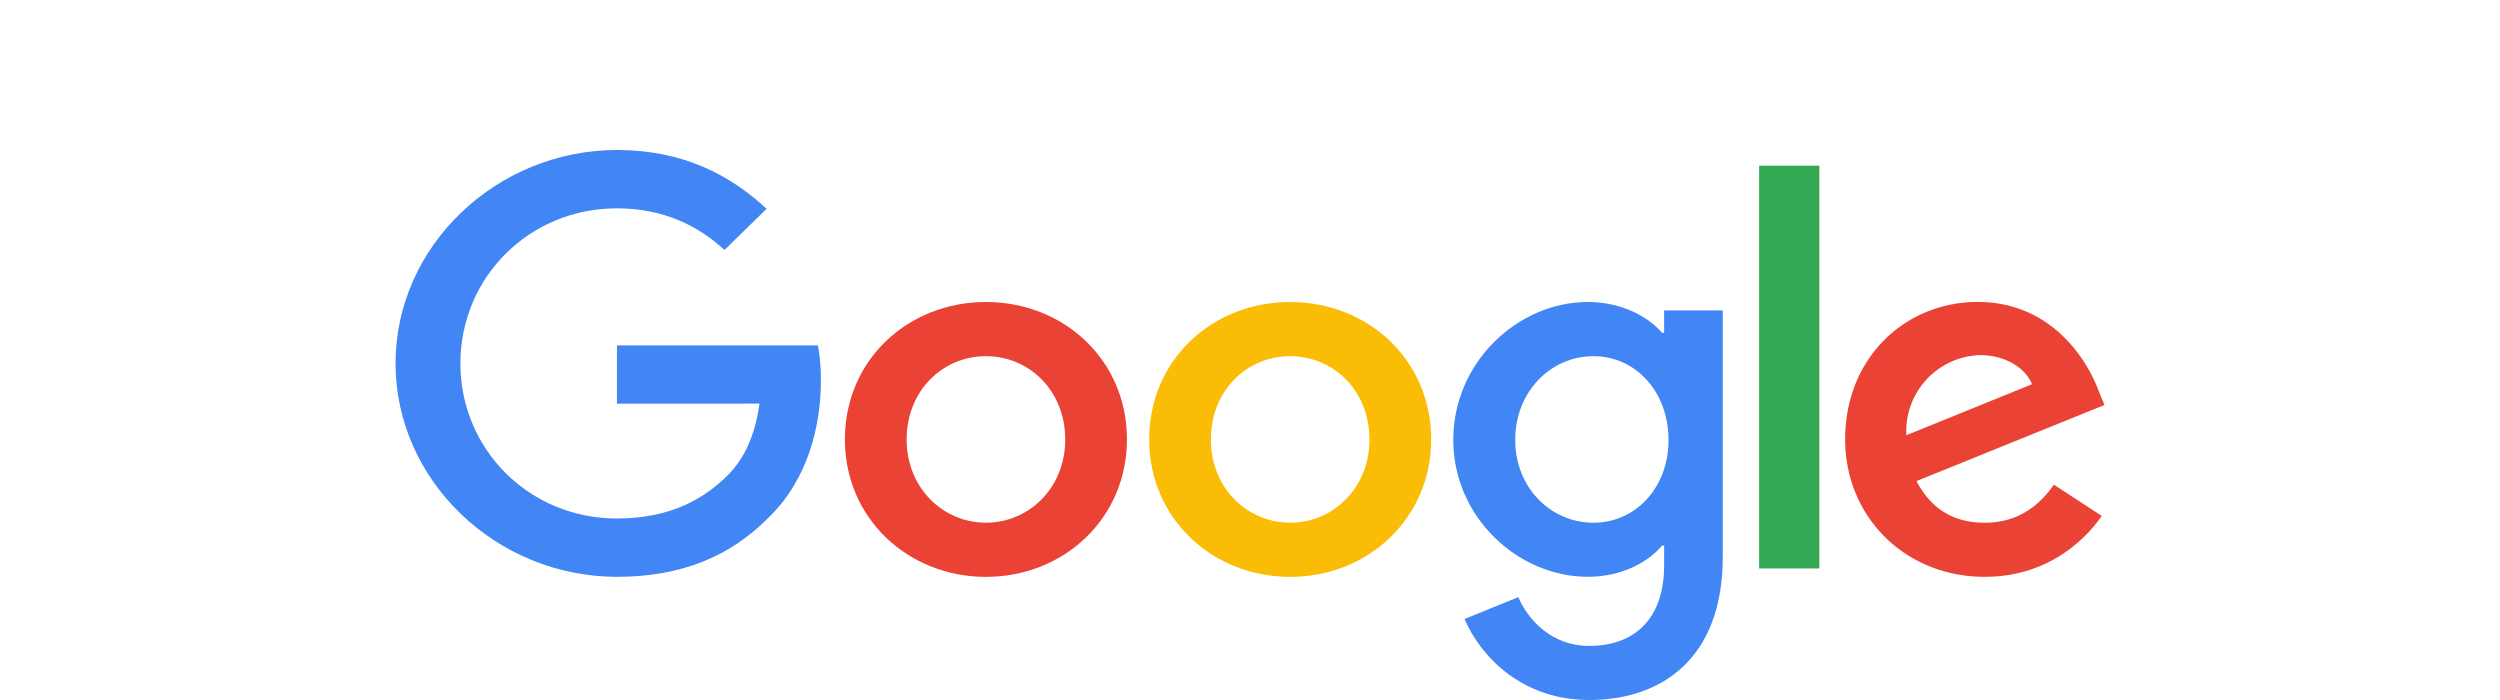
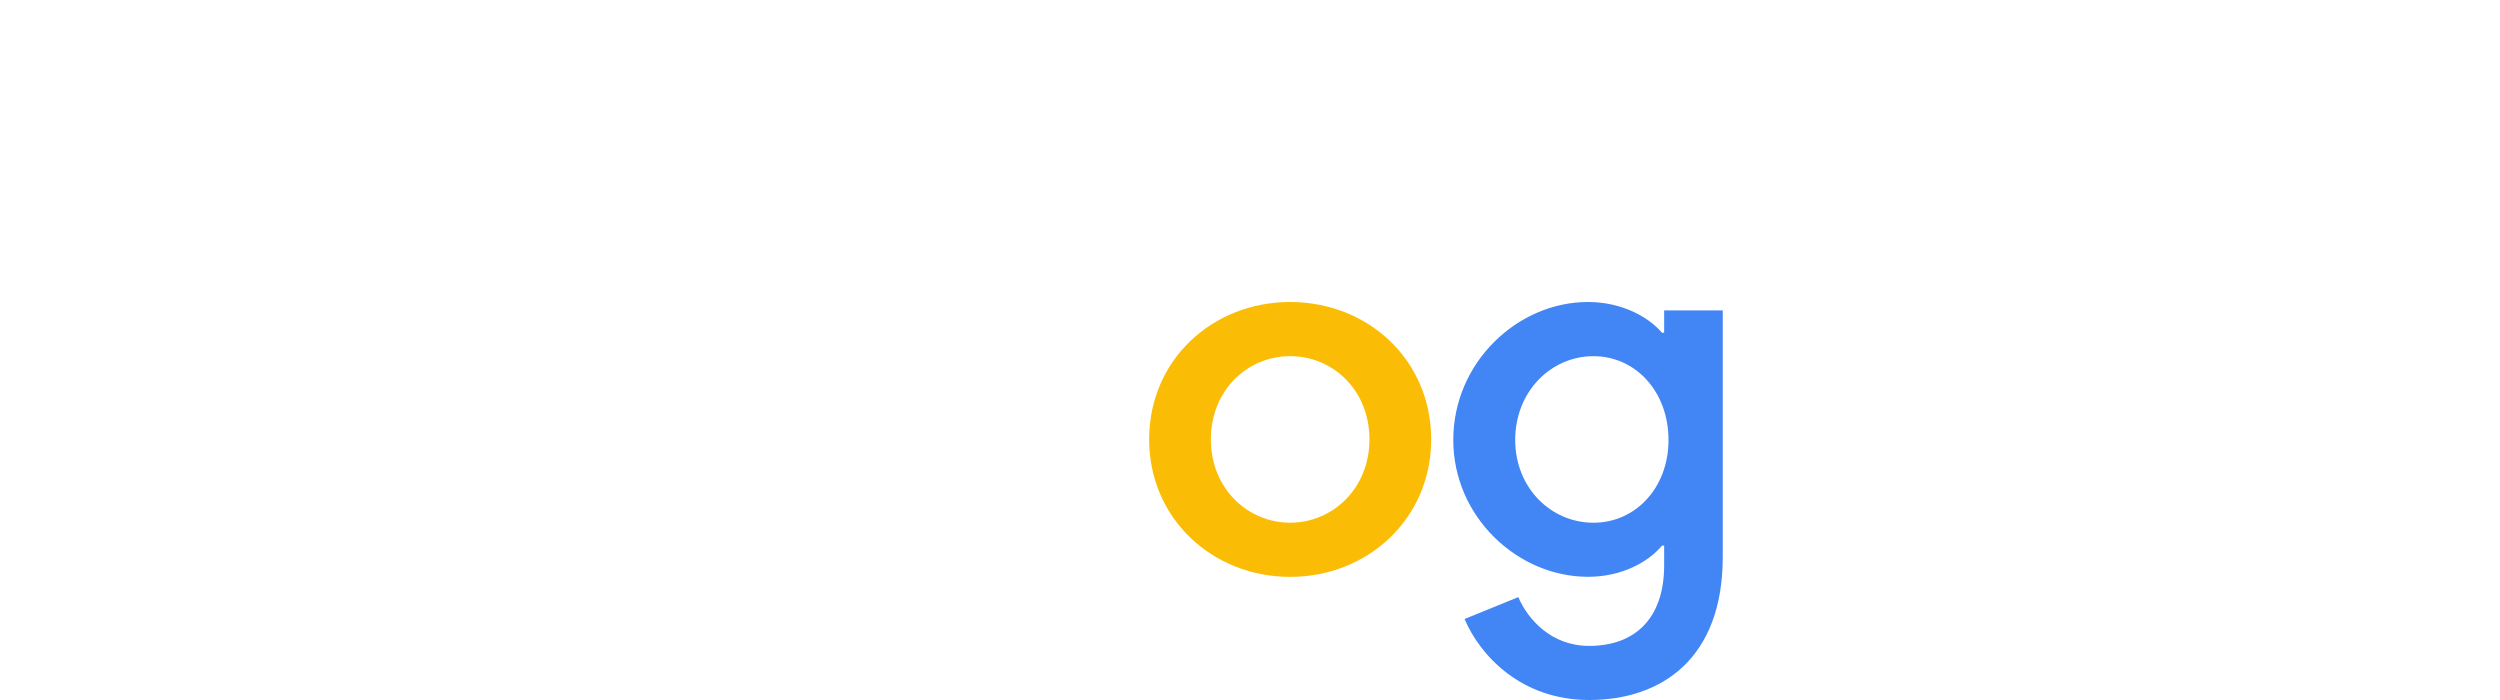
<svg xmlns="http://www.w3.org/2000/svg" width="100" height="28" fill="none">
-   <path d="M45.078 17.578c0 3.165-2.533 5.497-5.64 5.497-3.109 0-5.642-2.332-5.642-5.497 0-3.188 2.533-5.498 5.641-5.498s5.641 2.31 5.641 5.498zm-2.47 0c0-1.978-1.467-3.332-3.17-3.332-1.704 0-3.172 1.354-3.172 3.332 0 1.958 1.468 3.33 3.171 3.33 1.704 0 3.172-1.375 3.172-3.33z" fill="#EA4335" />
  <path d="M57.247 17.578c0 3.165-2.532 5.497-5.64 5.497-3.109 0-5.641-2.332-5.641-5.497 0-3.185 2.532-5.498 5.64-5.498 3.109 0 5.641 2.31 5.641 5.498zm-2.469 0c0-1.978-1.468-3.332-3.172-3.332-1.703 0-3.171 1.354-3.171 3.332 0 1.958 1.468 3.33 3.171 3.33 1.704 0 3.172-1.375 3.172-3.33z" fill="#FBBC05" />
  <path d="M68.91 12.412v9.87c0 4.06-2.448 5.718-5.343 5.718-2.726 0-4.366-1.782-4.985-3.24l2.15-.875c.383.895 1.321 1.951 2.832 1.951 1.853 0 3.002-1.118 3.002-3.222v-.79h-.087c-.552.666-1.617 1.248-2.96 1.248-2.812 0-5.388-2.394-5.388-5.475 0-3.103 2.576-5.517 5.387-5.517 1.341 0 2.406.583 2.962 1.23h.086v-.895h2.345v-.003zm-2.17 5.185c0-1.935-1.32-3.35-3.001-3.35-1.704 0-3.131 1.415-3.131 3.35 0 1.916 1.427 3.312 3.131 3.312 1.68 0 3.002-1.396 3.002-3.312z" fill="#4285F4" />
-   <path d="M72.773 6.628v16.11h-2.408V6.628h2.408z" fill="#34A853" />
-   <path d="M82.155 19.387l1.916 1.25c-.618.894-2.109 2.436-4.685 2.436-3.194 0-5.58-2.415-5.58-5.498 0-3.269 2.406-5.497 5.304-5.497 2.918 0 4.345 2.27 4.812 3.497l.256.625-7.517 3.043c.576 1.103 1.47 1.666 2.725 1.666 1.258 0 2.13-.605 2.769-1.522zm-5.9-1.978l5.025-2.04c-.276-.686-1.108-1.165-2.086-1.165a3.046 3.046 0 00-2.939 3.205z" fill="#EA4335" />
-   <path d="M24.678 16.148v-2.333h8.039c.078.407.119.888.119 1.408 0 1.75-.49 3.914-2.066 5.455-1.534 1.562-3.494 2.395-6.09 2.395-4.811 0-8.858-3.832-8.858-8.537C15.822 9.832 19.87 6 24.68 6c2.662 0 4.559 1.022 5.983 2.353L28.98 9.998c-1.022-.937-2.406-1.665-4.302-1.665-3.514 0-6.262 2.768-6.262 6.204 0 3.435 2.748 6.203 6.262 6.203 2.279 0 3.577-.894 4.409-1.707.674-.66 1.117-1.602 1.292-2.888l-5.701.003z" fill="#4285F4" />
</svg>